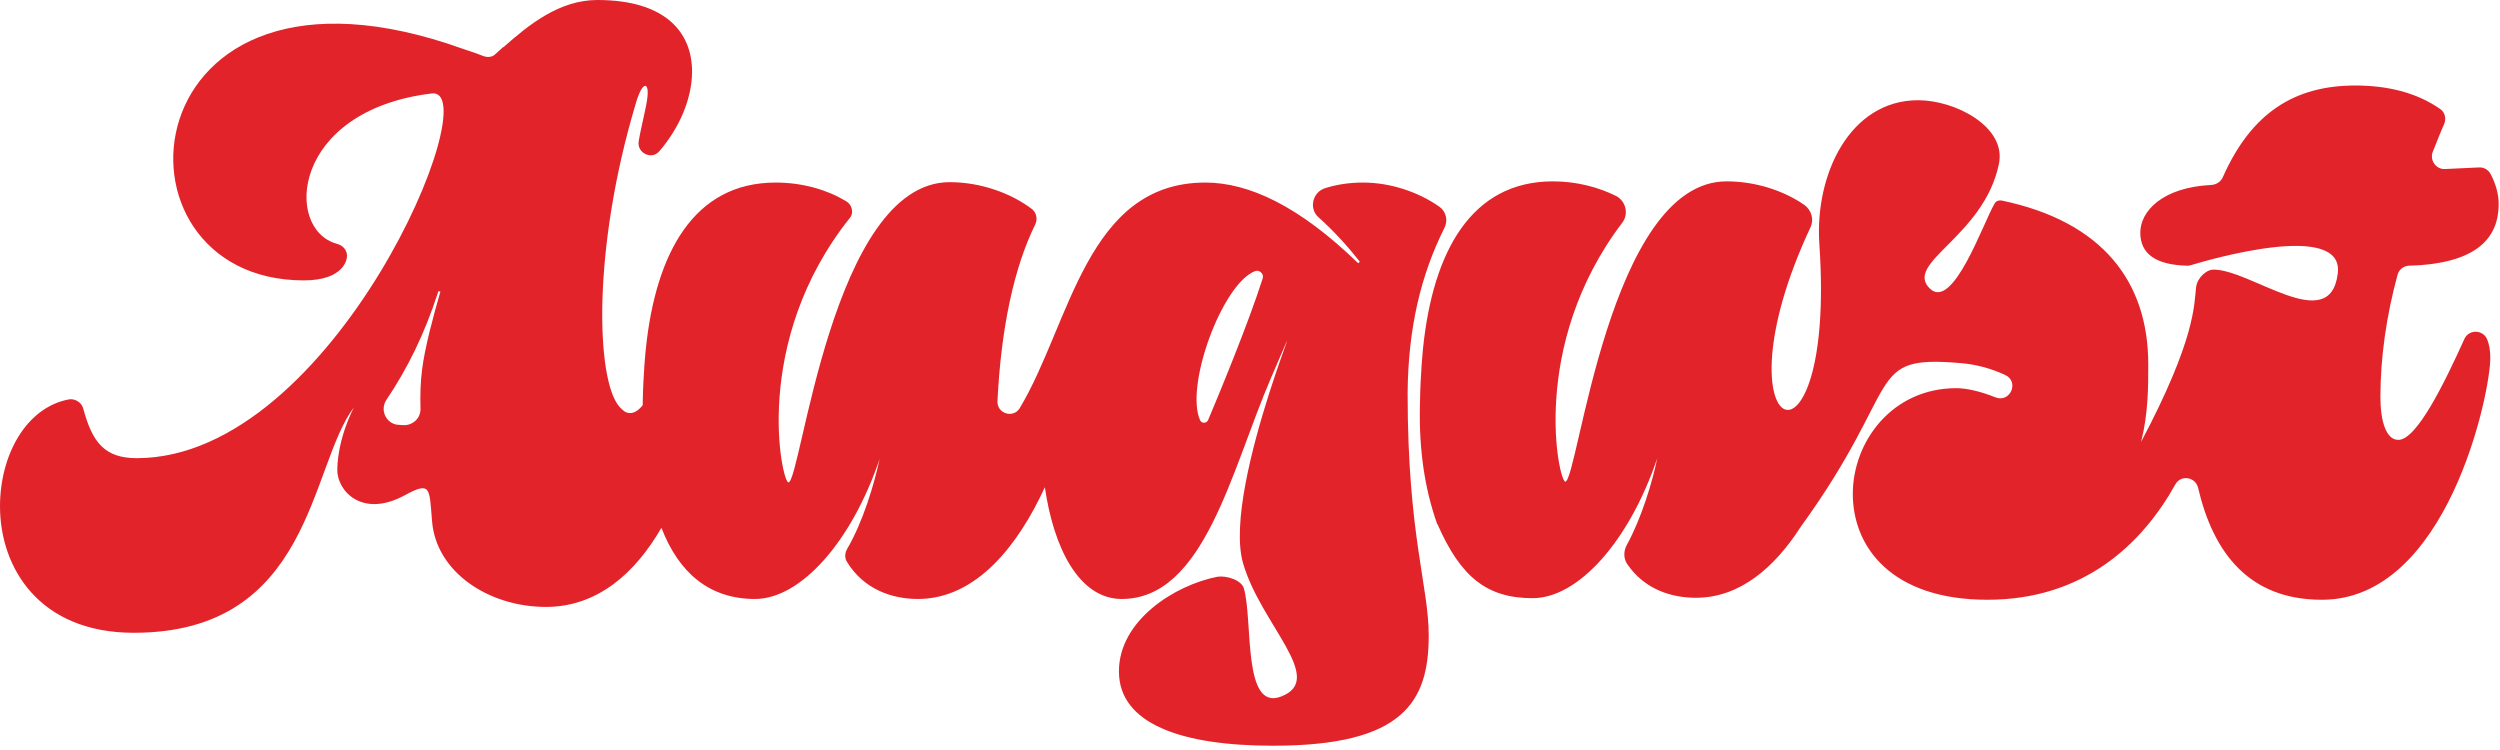
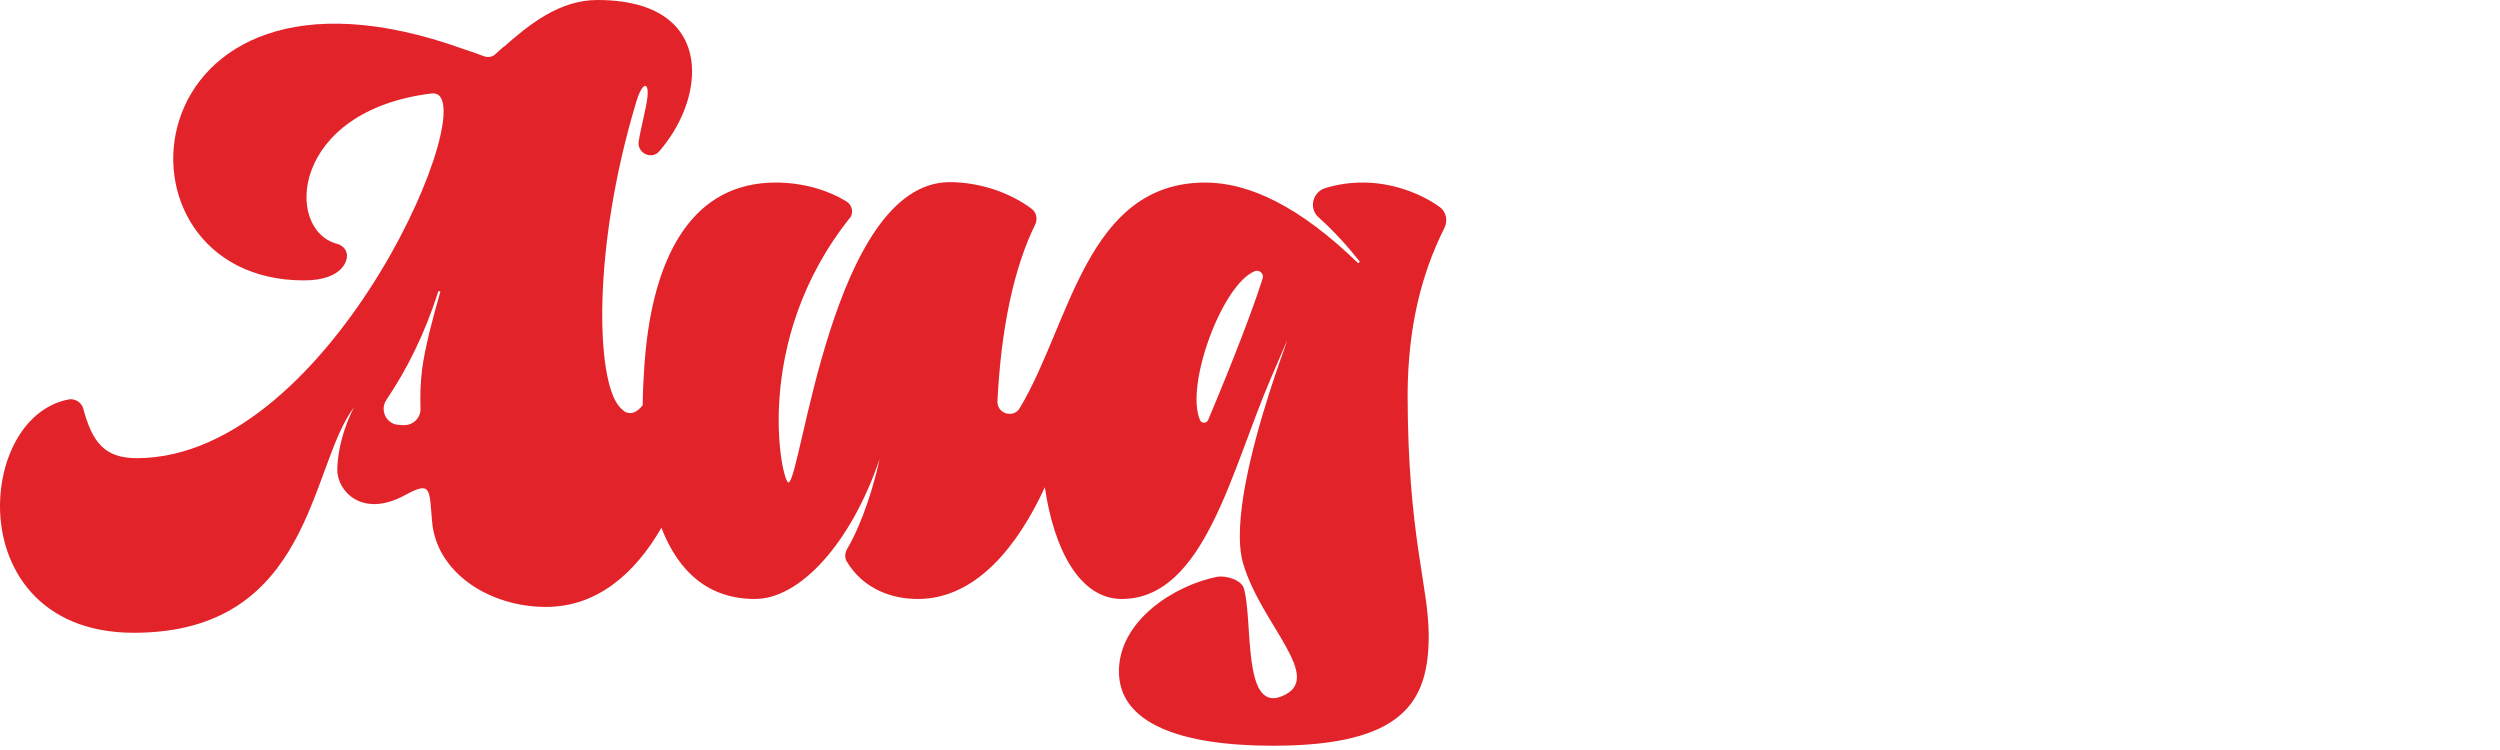
<svg xmlns="http://www.w3.org/2000/svg" width="503" height="151" viewBox="0 0 503 151" fill="none">
  <path d="M290.584 45.932C291.385 44.412 290.984 42.572 289.622 41.611C285.456 38.651 279.768 36.73 274.24 36.73C271.436 36.73 268.952 37.13 266.629 37.85C264.065 38.651 263.264 42.011 265.347 43.772C268.311 46.413 271.276 49.694 273.599 52.654L273.279 52.974C261.421 41.451 251.246 36.73 242.514 36.73C218.559 36.73 215.354 65.138 205.179 82.102C203.897 84.263 200.532 83.223 200.693 80.662C201.414 65.938 204.058 53.695 208.304 45.132C208.785 44.092 208.544 42.812 207.663 42.092C203.497 38.891 197.328 36.65 191.079 36.65C167.364 36.65 161.195 96.906 158.631 97.066C157.349 97.146 151.02 68.819 171.049 43.772C171.851 42.732 171.37 41.131 170.248 40.491C166.563 38.25 161.596 36.73 156.068 36.73C139.564 36.73 131.952 50.974 129.95 70.099C129.95 70.099 129.389 75.14 129.309 81.542C127.947 83.223 126.745 83.383 125.703 82.823C125.303 82.502 124.902 82.182 124.582 81.782C119.935 76.341 119.134 50.094 127.947 20.726C129.228 16.324 130.59 16.404 130.27 19.445C130.11 21.366 128.908 25.847 128.507 28.408C128.107 30.808 131.151 32.249 132.674 30.408C136.679 25.767 139.243 19.845 139.243 14.404C139.243 6.562 133.955 0 120.175 0C112.564 0 106.395 4.961 101.268 9.523V9.443C100.707 9.923 100.146 10.483 99.585 10.963C99.425 11.123 99.265 11.203 99.105 11.283C98.544 11.523 97.903 11.523 97.262 11.283C95.9 10.723 93.176 9.843 93.176 9.843C25.477 -14.484 19.388 56.415 61.129 56.415C69.461 56.415 69.782 51.854 69.782 51.854C70.022 50.494 69.061 49.373 67.779 49.053C57.123 46.173 58.565 22.246 86.847 18.805C98.303 17.365 67.298 92.105 27.56 92.185C21.071 92.185 18.587 89.064 16.744 82.182C16.424 80.982 15.142 80.182 13.94 80.342C5.208 81.942 0 91.625 0 101.868C0 114.191 7.851 127.315 26.919 127.315C62.812 127.315 62.251 93.785 71.224 81.942C71.224 81.942 68.019 87.784 67.859 94.426C67.779 98.747 72.826 104.348 81.479 99.627C86.766 96.746 86.366 98.267 86.927 104.829C87.728 115.151 98.383 122.113 109.84 122.113C120.255 122.113 127.866 115.231 133.074 106.189C136.599 115.311 142.768 120.513 151.902 120.513C161.035 120.513 171.29 109.15 176.978 92.345C175.937 97.227 173.693 104.909 170.409 110.51C170.008 111.23 169.928 112.191 170.328 112.911C173.773 118.672 179.622 120.513 184.669 120.513C196.447 120.513 204.859 109.71 210.227 98.027C211.989 110.27 217.117 120.513 225.689 120.513C242.353 120.513 247.721 94.586 255.733 76.021C266.789 50.494 245.478 97.627 250.125 113.391C253.73 125.714 266.869 136.597 257.816 140.118C249.965 143.239 252.128 124.994 250.285 118.432C249.804 116.672 246.76 115.792 244.997 116.032C236.345 117.712 225.128 124.834 225.128 135.077C225.128 145.64 237.707 150.041 256.134 150.041C282.332 150.041 287.459 141.238 287.459 127.875C287.459 117.952 283.213 107.549 283.213 79.222C283.293 65.938 285.937 55.215 290.584 45.932ZM84.924 74.34C84.603 76.901 84.523 79.462 84.603 82.182C84.683 84.103 83.081 85.623 81.158 85.543C80.758 85.543 80.437 85.463 80.117 85.463H79.957C77.633 85.143 76.431 82.502 77.713 80.502C81.96 74.18 85.405 67.298 88.209 58.576L88.609 58.656C87.087 63.937 85.485 69.939 84.924 74.34ZM254.051 56.015C251.246 64.898 245.077 79.782 243.075 84.503C242.754 85.223 241.793 85.223 241.472 84.583C238.348 77.701 245.879 57.216 252.448 54.575C253.329 54.175 254.371 55.055 254.051 56.015Z" fill="#E3232A" />
-   <path d="M495.844 68.178C491.758 77.22 486.23 88.504 482.544 88.504C480.141 88.504 478.939 84.903 478.939 79.861C478.939 71.939 480.141 63.537 482.384 55.294C482.704 54.174 483.666 53.454 484.787 53.454C498.568 53.054 502.734 47.692 502.734 41.051C502.734 38.97 502.093 36.889 501.131 35.049C500.651 34.169 499.769 33.609 498.728 33.689L491.918 34.009C490.155 34.089 488.873 32.328 489.434 30.648C490.235 28.647 491.037 26.567 491.758 24.966C492.238 23.846 491.918 22.566 490.956 21.925C486.149 18.564 480.221 17.204 473.892 17.204C461.714 17.204 452.981 22.646 447.213 35.689C446.812 36.569 445.931 37.13 444.969 37.209C434.955 37.69 430.628 42.571 430.628 46.812C430.628 51.133 433.833 53.294 440.002 53.454C440.242 53.454 440.483 53.454 440.723 53.374C444.168 52.334 471.648 44.252 470.366 54.974C468.844 67.858 452.58 53.934 445.13 54.254C444.008 54.334 442.085 55.775 441.845 57.855C441.444 61.296 441.765 68.178 430.789 88.904C432.231 83.222 432.231 77.861 432.231 73.299C432.231 56.735 423.097 44.572 402.668 40.33C402.107 40.25 401.546 40.49 401.306 40.971C399.062 44.732 392.974 62.496 388.327 58.095C382.879 52.894 399.143 47.692 402.187 32.968C403.709 25.526 393.454 20.165 385.923 20.165C372.223 20.165 365.093 35.049 366.054 49.133C369.499 99.226 344.182 88.584 364.292 45.692C365.013 44.091 364.452 42.251 363.01 41.211C358.844 38.33 353.155 36.489 347.387 36.489C323.672 36.489 317.503 96.746 314.94 96.906C313.658 96.986 307.569 69.618 326.396 44.812C327.758 43.051 327.117 40.49 325.195 39.45C321.67 37.69 317.263 36.489 312.456 36.489C295.952 36.489 288.341 50.733 286.338 69.858C286.338 69.858 285.777 74.9 285.697 81.302C285.457 90.504 286.658 98.346 289.142 105.388C289.142 105.388 289.142 105.468 289.222 105.468C293.869 116.031 299.077 120.352 308.37 120.352C317.503 120.352 327.758 108.989 333.447 92.184C332.485 96.826 330.322 104.188 327.278 109.709C326.637 110.91 326.637 112.43 327.438 113.55C330.963 118.672 336.411 120.272 341.218 120.272C350.111 120.272 357.081 114.11 362.289 106.028C383.199 77.14 375.027 71.379 394.496 73.059C397.46 73.299 400.585 74.1 403.469 75.46C406.353 76.82 404.43 81.141 401.466 79.941C398.662 78.821 395.858 78.101 393.614 78.101C380.716 78.101 372.784 88.824 372.784 99.386C372.784 110.109 380.636 120.672 399.864 120.672C419.172 120.672 430.949 109.549 437.679 97.466C438.8 95.465 441.685 95.945 442.245 98.106C445.29 111.15 452.42 120.672 467.162 120.672C492.399 120.672 501.051 79.141 501.051 72.019C501.051 70.499 500.811 69.218 500.41 68.258C499.529 66.257 496.725 66.257 495.844 68.178Z" fill="#E3232A" />
</svg>